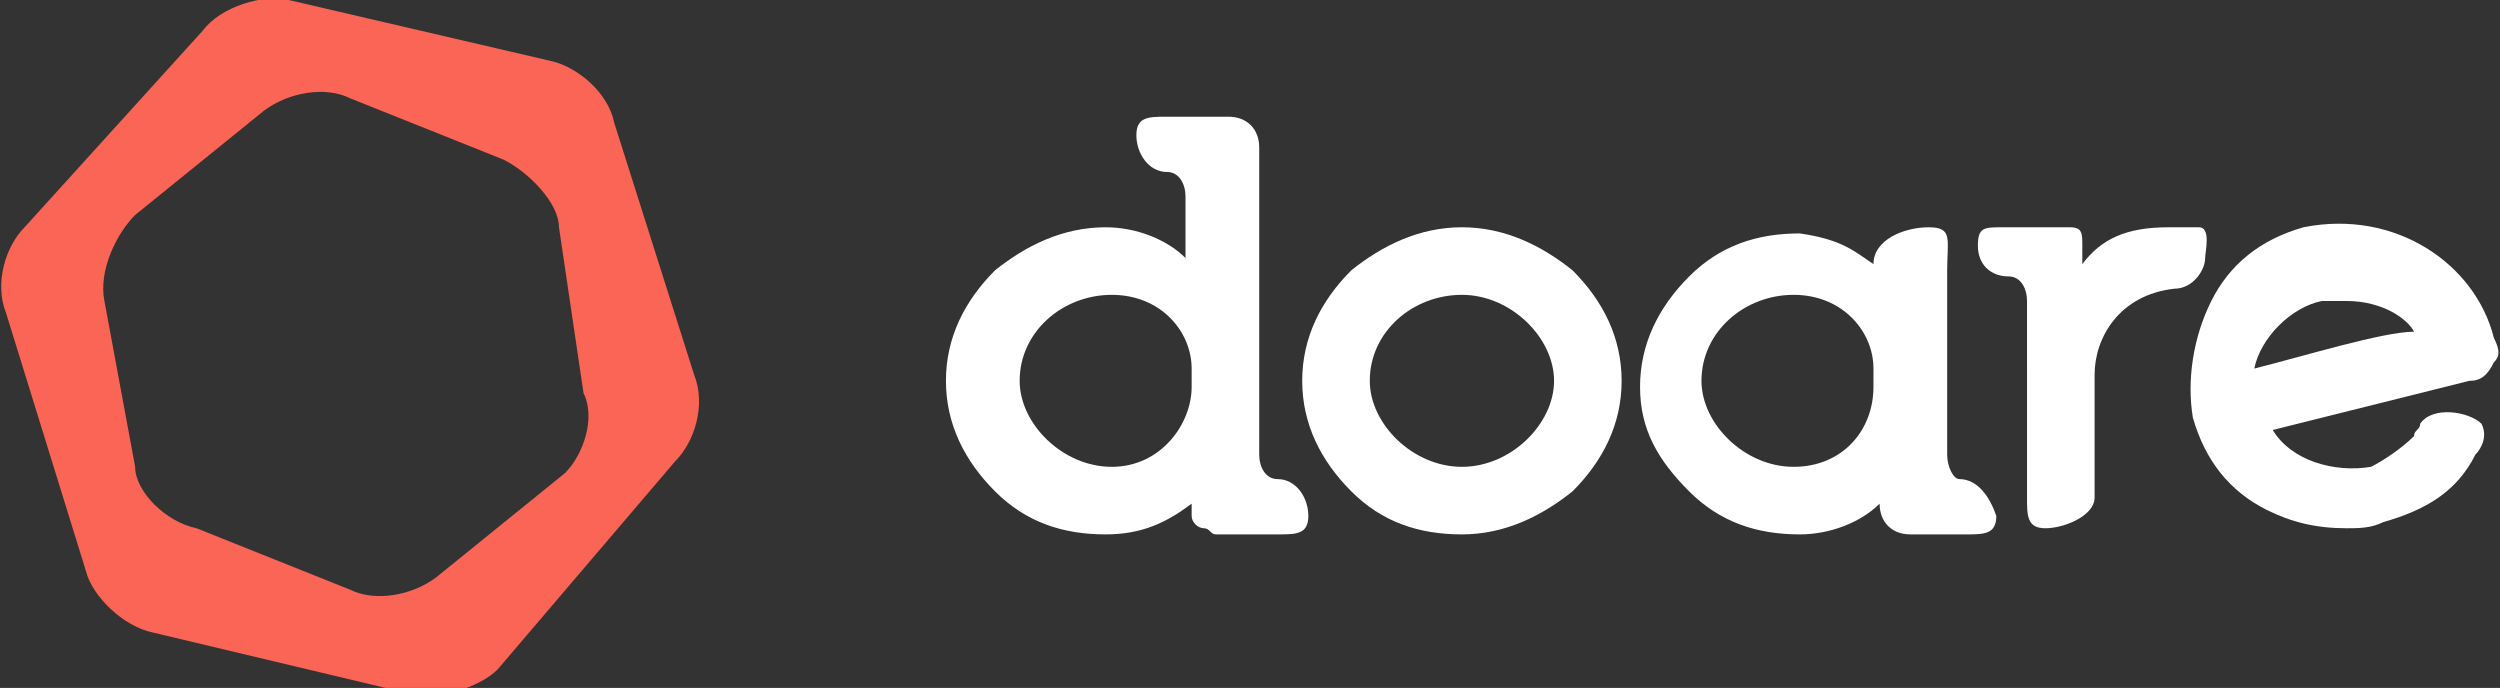
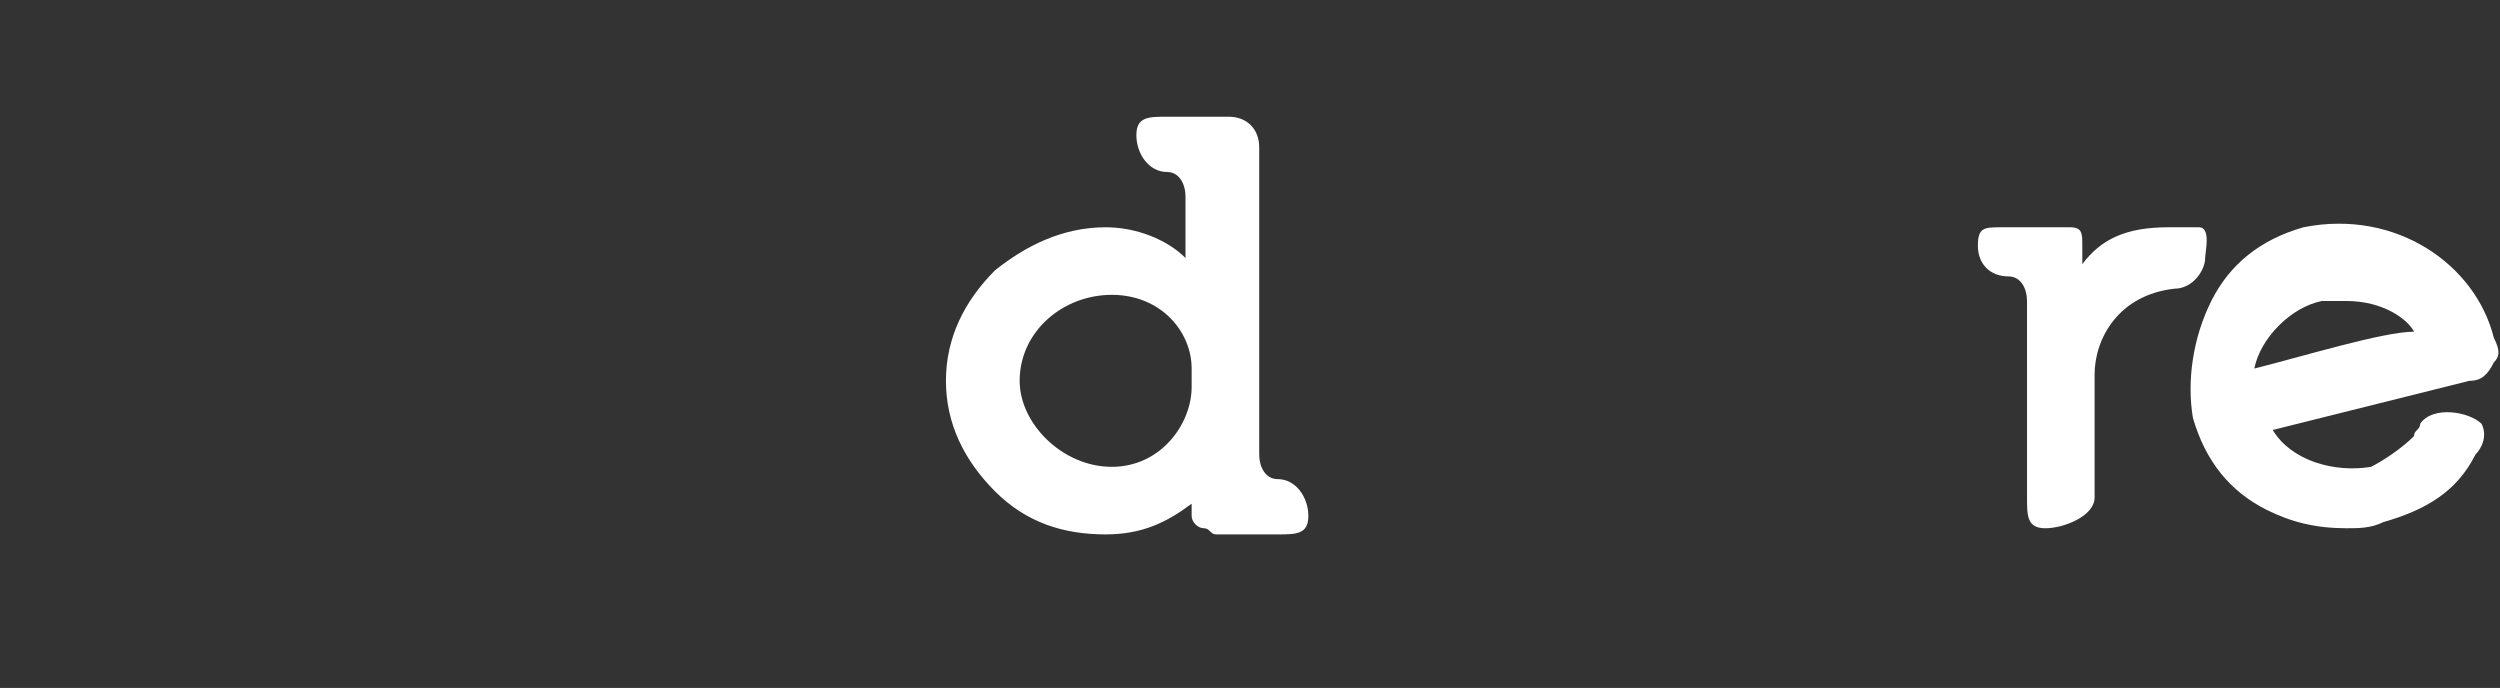
<svg xmlns="http://www.w3.org/2000/svg" version="1.1" id="Camada_1" x="0px" y="0px" viewBox="0 0 40.7 11.2" style="enable-background:new 0 0 40.7 11.2;" xml:space="preserve">
  <rect x="0" y="0" width="40.7" height="11.2" fill="#333333" stroke="none" />
  <style type="text/css"> .st0{fill:#FFFFFF;} .st1{fill:#FA6555;} </style>
  <g id="Camada_x0020_1">
    <g id="_1876360739888">
-       <path class="st0" d="M23.8,7.6c-0.8,0-1.5-0.7-1.5-1.4c0-0.8,0.7-1.4,1.5-1.4s1.5,0.7,1.5,1.4S24.6,7.6,23.8,7.6z M23.8,3.7 c-0.7,0-1.3,0.3-1.8,0.7c-0.5,0.5-0.8,1.1-0.8,1.8S21.5,7.5,22,8c0.5,0.5,1.1,0.7,1.8,0.7c0.7,0,1.3-0.3,1.8-0.7 c0.5-0.5,0.8-1.1,0.8-1.8s-0.3-1.3-0.8-1.8C25.1,4,24.5,3.7,23.8,3.7z" />
      <path class="st0" d="M18.1,7.6c-0.8,0-1.5-0.7-1.5-1.4c0-0.8,0.7-1.4,1.5-1.4c0.8,0,1.3,0.6,1.3,1.2v0.3 C19.4,6.9,18.9,7.6,18.1,7.6z M19.4,8.2c0,0,0,0.1,0,0.2c0,0,0,0,0,0c0,0,0,0,0,0c0,0.1,0.1,0.2,0.2,0.2c0.1,0,0.1,0.1,0.2,0.1h1 c0.3,0,0.5,0,0.5-0.3c0-0.3-0.2-0.6-0.5-0.6c-0.2,0-0.3-0.2-0.3-0.4v-5c0-0.3-0.2-0.5-0.5-0.5h-1c-0.3,0-0.5,0-0.5,0.3 s0.2,0.6,0.5,0.6c0.2,0,0.3,0.2,0.3,0.4v1c-0.3-0.3-0.8-0.5-1.3-0.5c-0.7,0-1.3,0.3-1.8,0.7c-0.5,0.5-0.8,1.1-0.8,1.8 s0.3,1.3,0.8,1.8c0.5,0.5,1.1,0.7,1.8,0.7C18.6,8.7,19,8.5,19.4,8.2z" />
      <path class="st0" d="M35.8,3.7c-0.1,0-0.2,0-0.5,0c-0.7,0-1.1,0.2-1.4,0.6V4.1l0-0.1c0-0.2,0-0.3-0.2-0.3c0,0,0,0,0,0c0,0,0,0,0,0 h0h-1h-0.1c0,0,0,0,0,0c-0.3,0-0.4,0-0.4,0.3c0,0.3,0.2,0.5,0.5,0.5c0.2,0,0.3,0.2,0.3,0.4V6v2.1c0,0.3,0,0.5,0.3,0.5 c0.3,0,0.8-0.2,0.8-0.5v-2c0-0.6,0.4-1.3,1.3-1.4c0.3,0,0.5-0.3,0.5-0.5C35.9,4.1,36,3.7,35.8,3.7L35.8,3.7z" />
-       <path class="st0" d="M30.5,6.3c0,0.7-0.5,1.3-1.3,1.3c-0.8,0-1.5-0.7-1.5-1.4c0-0.8,0.7-1.4,1.5-1.4c0.8,0,1.3,0.6,1.3,1.2 L30.5,6.3L30.5,6.3z M31.9,7.8c-0.1,0-0.2-0.2-0.2-0.4l0-3c0-0.5,0.1-0.7-0.3-0.7c-0.4,0-0.9,0.2-0.9,0.6 c-0.3-0.2-0.5-0.4-1.2-0.5c-0.7,0-1.3,0.2-1.8,0.7c-0.5,0.5-0.8,1.1-0.8,1.8S27,7.5,27.5,8c0.5,0.5,1.1,0.7,1.8,0.7 c0.5,0,1-0.2,1.3-0.5l0,0c0,0.3,0.2,0.5,0.5,0.5h0.9c0.3,0,0.5,0,0.5-0.3C32.4,8.1,32.2,7.8,31.9,7.8L31.9,7.8z" />
      <path class="st0" d="M36.7,6c0.1-0.5,0.6-1,1.1-1.1l0,0c0.1,0,0.2,0,0.4,0c0.6,0,1,0.3,1.1,0.5C38.8,5.4,37.5,5.8,36.7,6L36.7,6z M40.6,5.5c-0.3-1.2-1.6-2.1-3.1-1.8c-0.7,0.2-1.2,0.6-1.5,1.2c-0.3,0.6-0.4,1.3-0.3,1.9c0.2,0.7,0.6,1.2,1.2,1.5 c0.4,0.2,0.8,0.3,1.3,0.3c0.2,0,0.4,0,0.6-0.1c0.7-0.2,1.2-0.5,1.5-1.1l0,0c0.1-0.1,0.2-0.3,0.1-0.5c-0.2-0.2-0.8-0.3-1,0 c0,0.1-0.1,0.1-0.1,0.2c-0.2,0.2-0.5,0.4-0.7,0.5C38,7.7,37.3,7.5,37,7l3.2-0.8c0.2,0,0.3-0.1,0.4-0.3C40.7,5.8,40.7,5.7,40.6,5.5 z" />
-       <path class="st1" d="M9.2,7.7L7.1,9.4c-0.4,0.3-1,0.4-1.4,0.2l-2.5-1C2.7,8.5,2.2,8,2.2,7.6L1.7,4.9C1.6,4.4,1.9,3.8,2.2,3.5 l2.1-1.7c0.4-0.3,1-0.4,1.4-0.2l2.5,1c0.4,0.2,0.9,0.7,0.9,1.1l0.4,2.7C9.7,6.8,9.5,7.4,9.2,7.7z M11.3,6.1L10,2 C9.9,1.5,9.4,1.1,9,1L4.7,0C4.3-0.1,3.6,0.1,3.3,0.5L0.4,3.7C0.1,4-0.1,4.6,0.1,5.1l1.3,4.2c0.1,0.4,0.6,0.9,1.1,1l4.2,1 c0.4,0.1,1.1-0.1,1.4-0.4L11,7.5C11.3,7.2,11.5,6.6,11.3,6.1z" />
    </g>
  </g>
</svg>